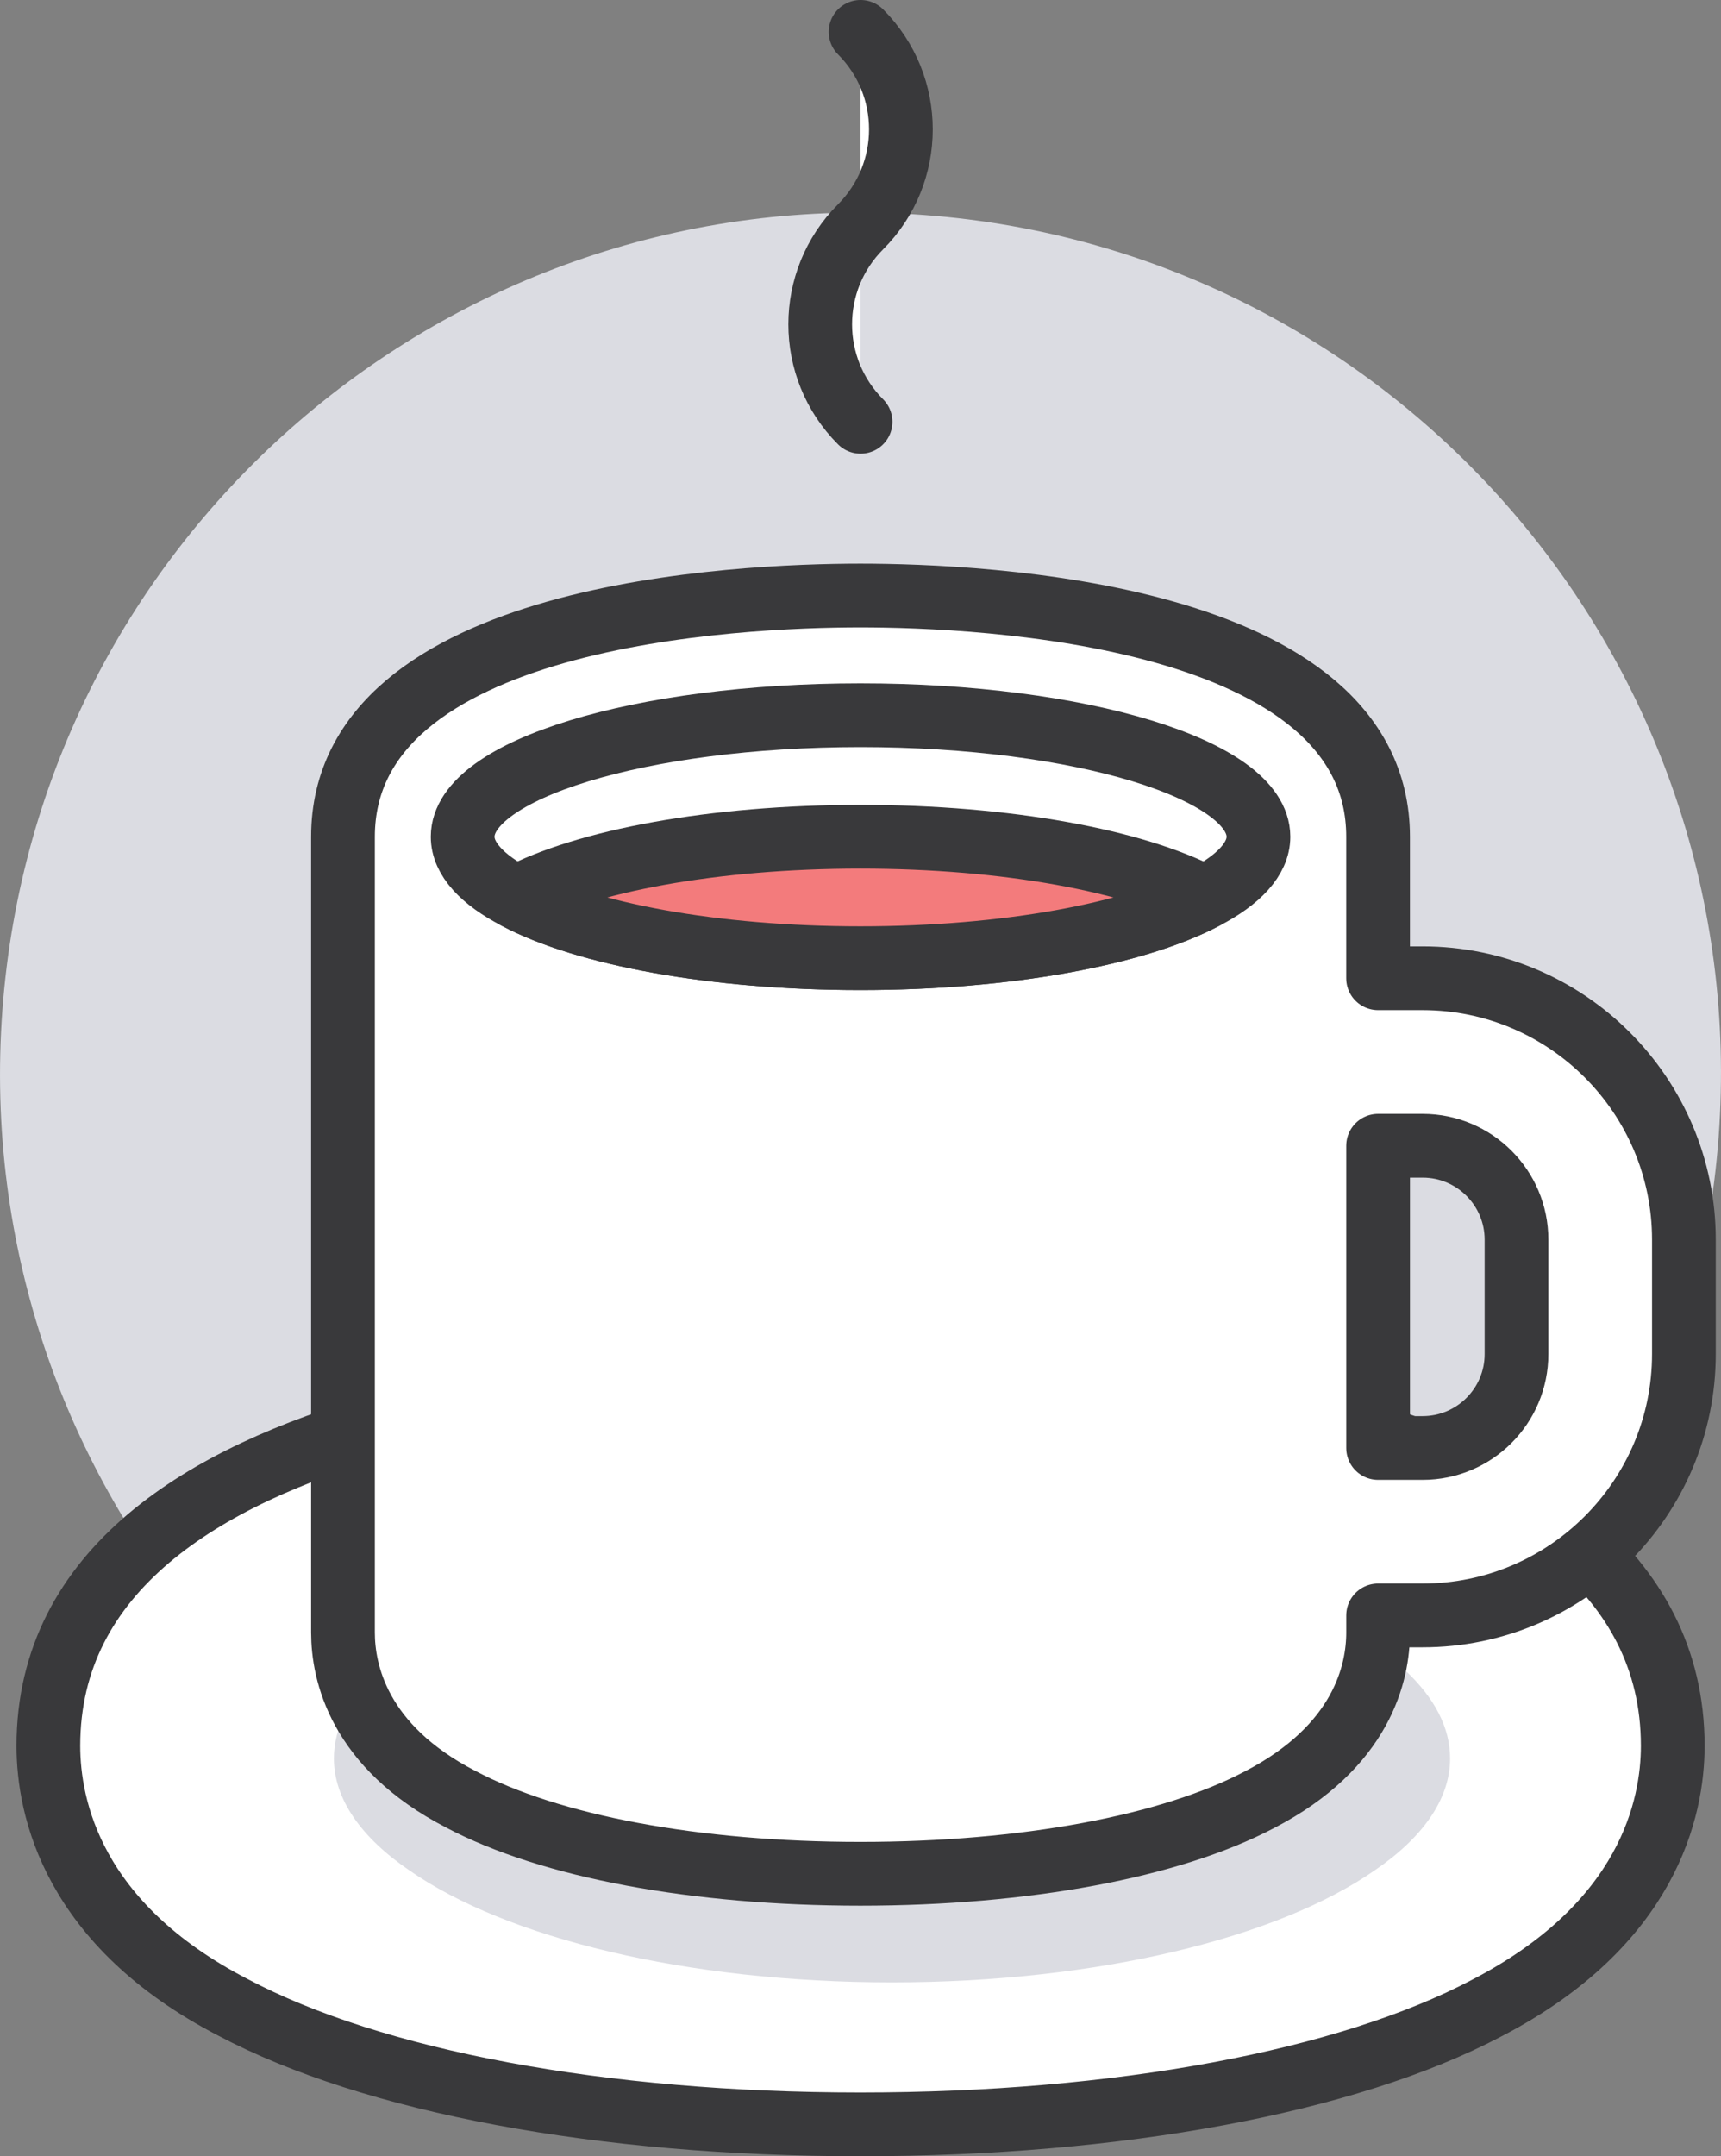
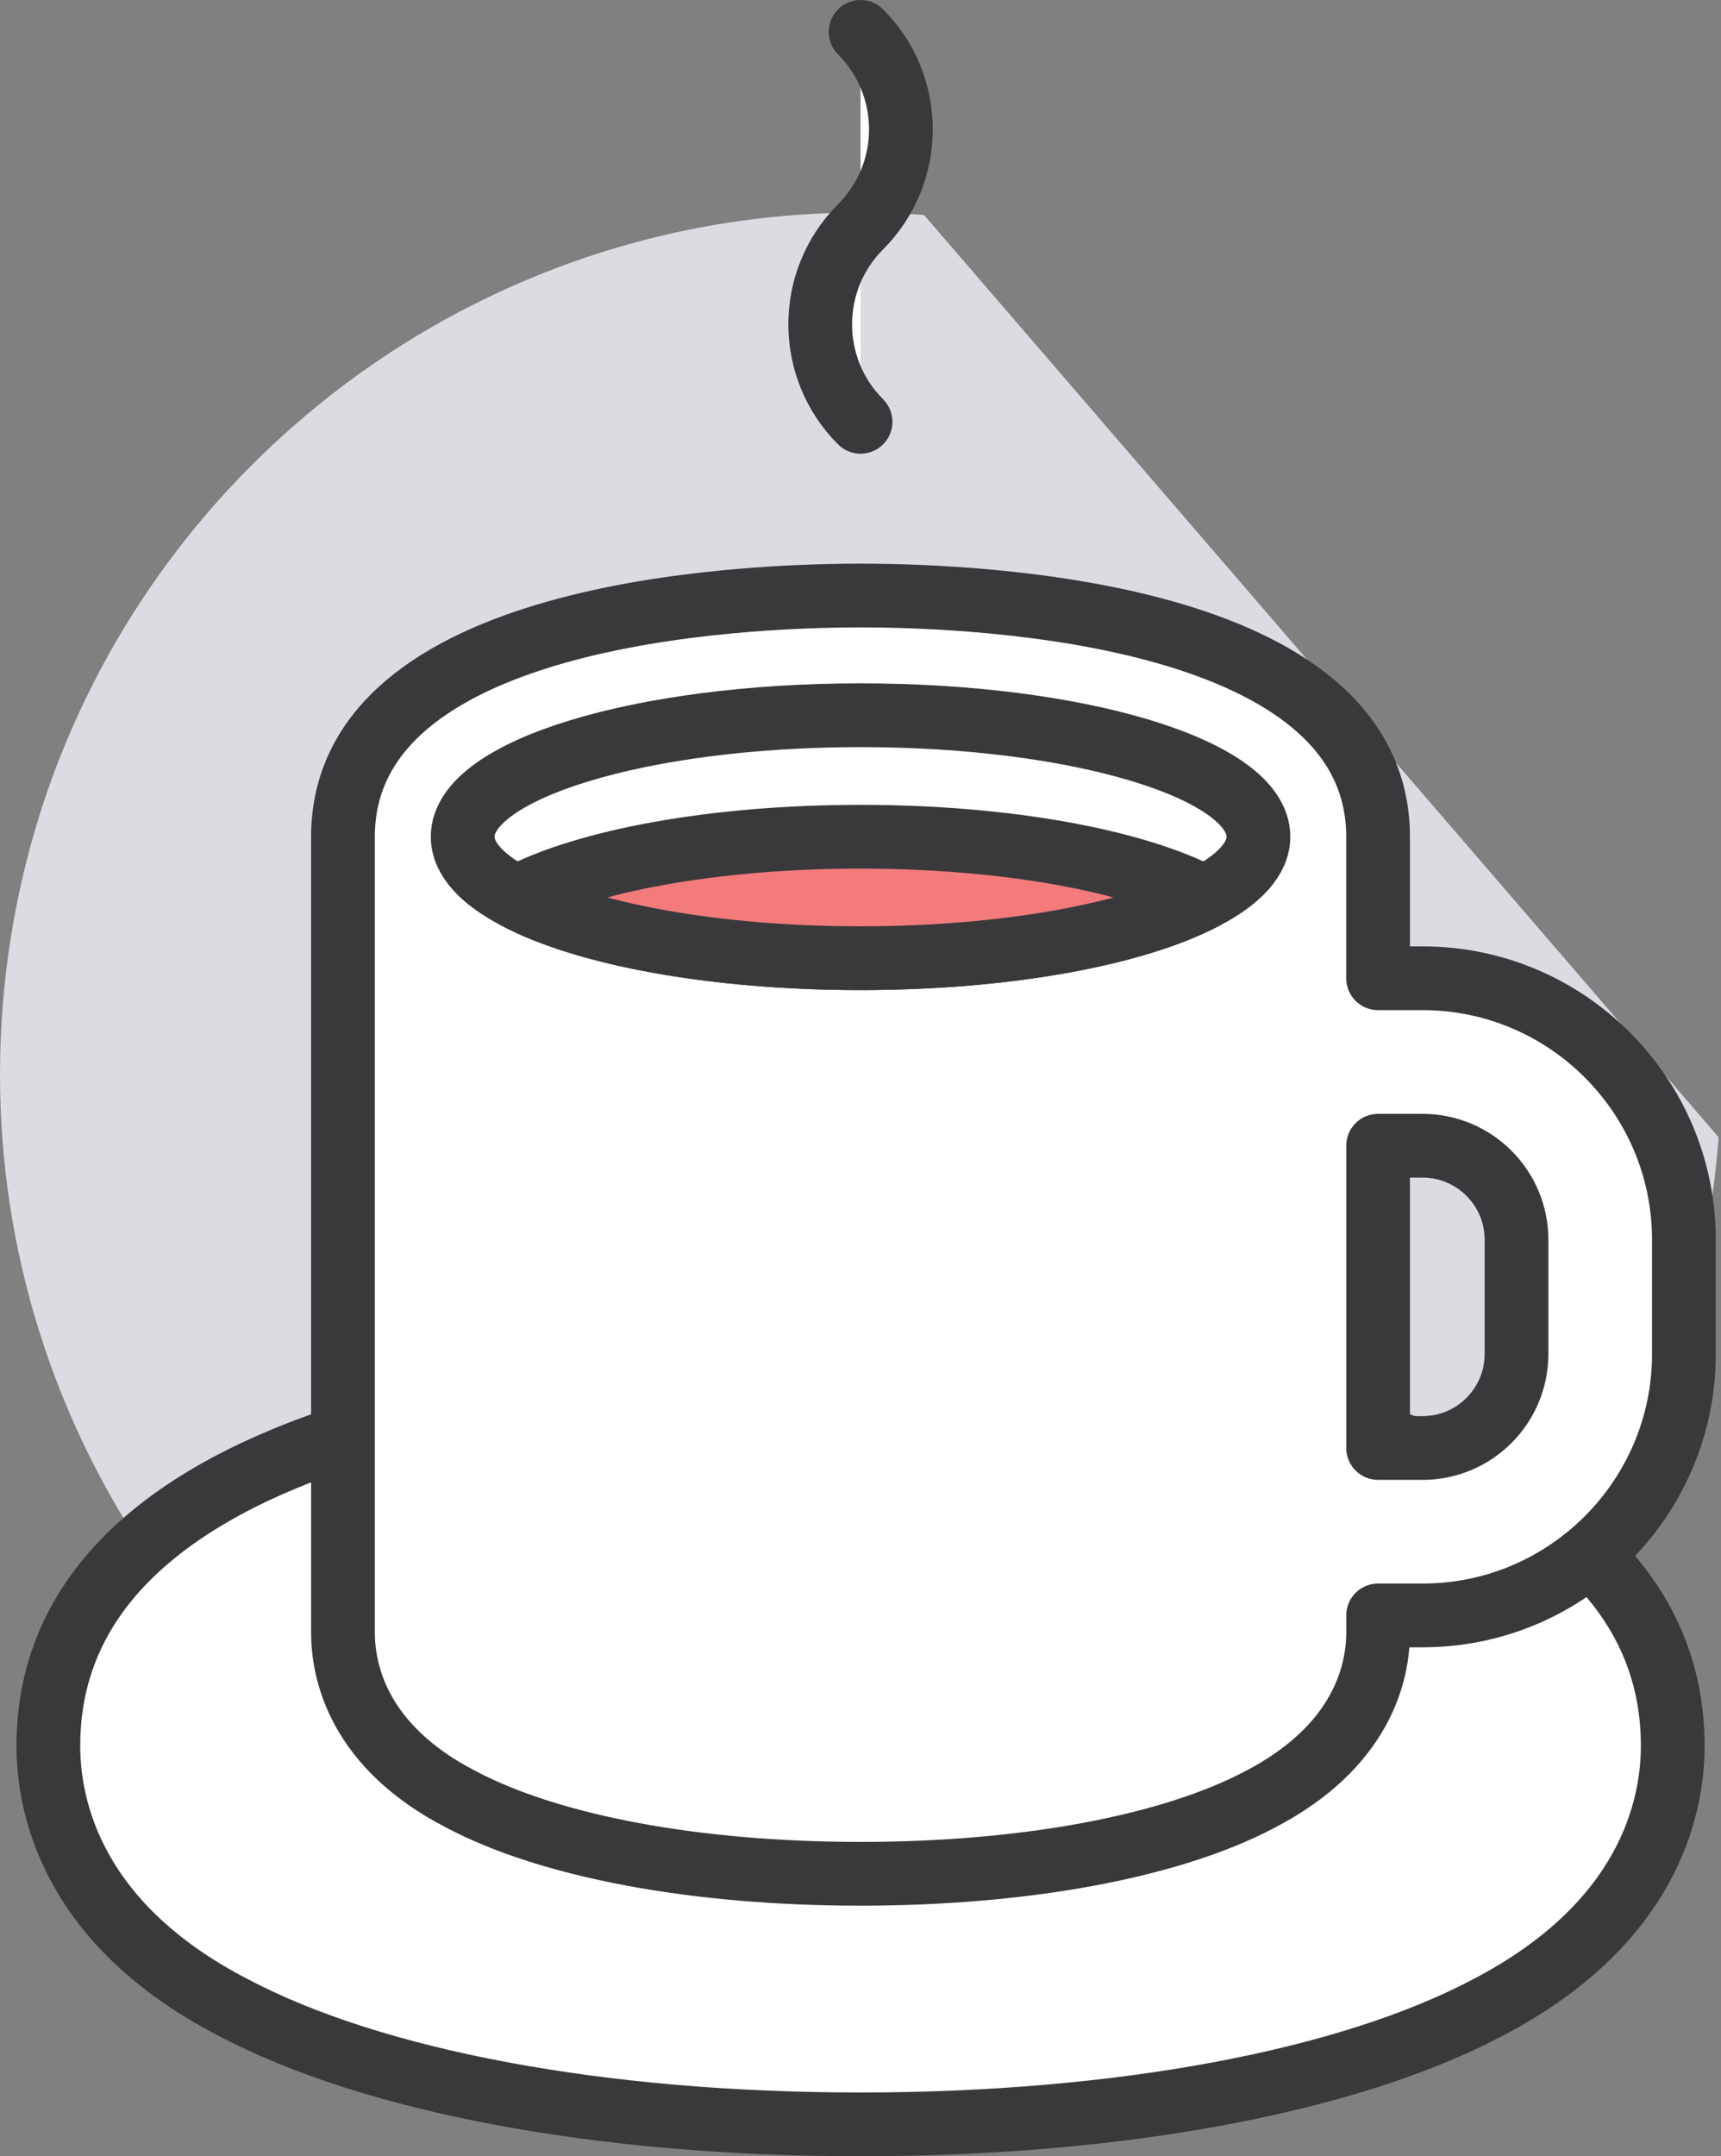
<svg xmlns="http://www.w3.org/2000/svg" xmlns:xlink="http://www.w3.org/1999/xlink" version="1.1" id="Layer_1" x="0px" y="0px" width="68.679px" height="85.997px" viewBox="0 0 68.679 85.997" enable-background="new 0 0 68.679 85.997" xml:space="preserve">
  <rect x="0" y="0" width="68.679" height="85.997" fill="#808080" stroke="none" />
  <g>
    <g>
      <g>
        <defs>
          <rect id="SVGID_21_" y="8.48" width="68.678" height="68.677" />
        </defs>
        <clipPath id="SVGID_2_">
          <use xlink:href="#SVGID_21_" overflow="visible" />
        </clipPath>
-         <path clip-path="url(#SVGID_2_)" fill="#DBDCE2" d="M68.583,45.355c-1.401,18.912-17.869,33.107-36.781,31.707     C12.89,75.66-1.305,59.194,0.096,40.282S17.964,7.174,36.876,8.575C55.788,9.975,69.985,26.443,68.583,45.355" />
+         <path clip-path="url(#SVGID_2_)" fill="#DBDCE2" d="M68.583,45.355c-1.401,18.912-17.869,33.107-36.781,31.707     C12.89,75.66-1.305,59.194,0.096,40.282S17.964,7.174,36.876,8.575" />
      </g>
    </g>
    <path fill="#FFFFFF" d="M34.332,84.725c-10.317,0-19.446-1.704-25.048-4.674C2.892,76.743,1.93,72.099,1.93,69.628   c0-14.008,24.802-15.096,32.402-15.096c7.604,0,32.421,1.088,32.421,15.096c0,2.47-0.963,7.112-7.417,10.456   C53.769,83.023,44.636,84.725,34.332,84.725" />
    <path fill="none" stroke="#39393B" stroke-width="2.543" stroke-linecap="round" stroke-linejoin="round" stroke-miterlimit="10" d="   M34.332,84.725c-10.317,0-19.446-1.704-25.048-4.674C2.892,76.743,1.93,72.099,1.93,69.628c0-14.008,24.802-15.096,32.402-15.096   c7.604,0,32.421,1.088,32.421,15.096c0,2.47-0.963,7.112-7.417,10.456C53.769,83.023,44.636,84.725,34.332,84.725z" />
    <g>
      <g>
        <defs>
-           <rect id="SVGID_23_" x="13.326" y="61.199" width="44.542" height="17.863" />
-         </defs>
+           </defs>
        <clipPath id="SVGID_4_">
          <use xlink:href="#SVGID_23_" overflow="visible" />
        </clipPath>
        <path clip-path="url(#SVGID_4_)" fill="#DBDCE2" d="M57.868,70.131c0,1.627-1.105,3.168-3.012,4.465     c-3.867,2.686-11.049,4.466-19.267,4.466s-15.401-1.78-19.251-4.466c-1.907-1.296-3.013-2.837-3.013-4.465     c0-4.928,9.977-8.932,22.264-8.932C47.892,61.199,57.868,65.203,57.868,70.131" />
      </g>
    </g>
    <path fill="#FFFFFF" d="M56.771,39.015h-1.777v-5.644c0-8.927-15.813-9.62-20.659-9.62c-4.843,0-20.648,0.693-20.648,9.62v31.74   c0,1.576,0.614,4.535,4.688,6.64c3.568,1.894,9.386,2.98,15.96,2.98c6.565,0,12.385-1.085,15.932-2.958   c4.112-2.129,4.728-5.088,4.728-6.663v-0.683h1.777c5.75,0,10.426-4.677,10.426-10.426v-4.562   C67.197,43.692,62.521,39.015,56.771,39.015 M60.518,54.003c0,2.066-1.68,3.746-3.746,3.746h-1.777V45.695h1.777   c2.066,0,3.746,1.68,3.746,3.746V54.003z" />
    <path fill="none" stroke="#39393B" stroke-width="2.543" stroke-linecap="round" stroke-linejoin="round" stroke-miterlimit="10" d="   M56.771,39.015h-1.777v-5.644c0-8.927-15.813-9.62-20.659-9.62c-4.843,0-20.648,0.693-20.648,9.62v31.74   c0,1.576,0.614,4.535,4.688,6.64c3.568,1.894,9.386,2.98,15.96,2.98c6.565,0,12.385-1.085,15.932-2.958   c4.112-2.129,4.728-5.088,4.728-6.663v-0.683h1.777c5.75,0,10.426-4.677,10.426-10.426v-4.562   C67.197,43.692,62.521,39.015,56.771,39.015z M60.518,54.003c0,2.066-1.68,3.746-3.746,3.746h-1.777V45.695h1.777   c2.066,0,3.746,1.68,3.746,3.746V54.003z" />
    <path fill="#FFFFFF" d="M50.22,33.371c0,0.883-0.787,1.718-2.146,2.423c-2.758,1.455-7.878,2.421-13.738,2.421   s-10.979-0.966-13.726-2.421c-1.359-0.705-2.147-1.541-2.147-2.423c0-2.675,7.114-4.846,15.873-4.846   C43.106,28.525,50.22,30.696,50.22,33.371" />
    <path fill="none" stroke="#39393B" stroke-width="2.543" stroke-linecap="round" stroke-linejoin="round" stroke-miterlimit="10" d="   M50.22,33.371c0,0.883-0.787,1.718-2.146,2.423c-2.758,1.455-7.878,2.421-13.738,2.421s-10.979-0.966-13.726-2.421   c-1.359-0.705-2.147-1.541-2.147-2.423c0-2.675,7.114-4.846,15.873-4.846C43.106,28.525,50.22,30.696,50.22,33.371z" />
    <path fill="#F37B7C" d="M48.071,35.793c-2.756,1.456-7.875,2.422-13.736,2.422c-5.86,0-10.979-0.966-13.726-2.422   c2.747-1.457,7.865-2.422,13.726-2.422C40.196,33.371,45.315,34.337,48.071,35.793" />
    <path fill="none" stroke="#39393B" stroke-width="2.543" stroke-linecap="round" stroke-linejoin="round" stroke-miterlimit="10" d="   M48.071,35.793c-2.756,1.456-7.875,2.422-13.736,2.422c-5.86,0-10.979-0.966-13.726-2.422c2.747-1.457,7.865-2.422,13.726-2.422   C40.196,33.371,45.315,34.337,48.071,35.793z" />
    <path fill="#FFFFFF" d="M34.342,1.271L34.342,1.271c2.146,2.148,2.146,5.629,0,7.776c-2.147,2.148-2.147,5.628,0,7.776" />
    <path fill="none" stroke="#39393B" stroke-width="2.543" stroke-linecap="round" stroke-linejoin="round" stroke-miterlimit="10" d="   M34.342,1.271L34.342,1.271c2.146,2.148,2.146,5.629,0,7.776c-2.147,2.148-2.147,5.628,0,7.776" />
  </g>
</svg>